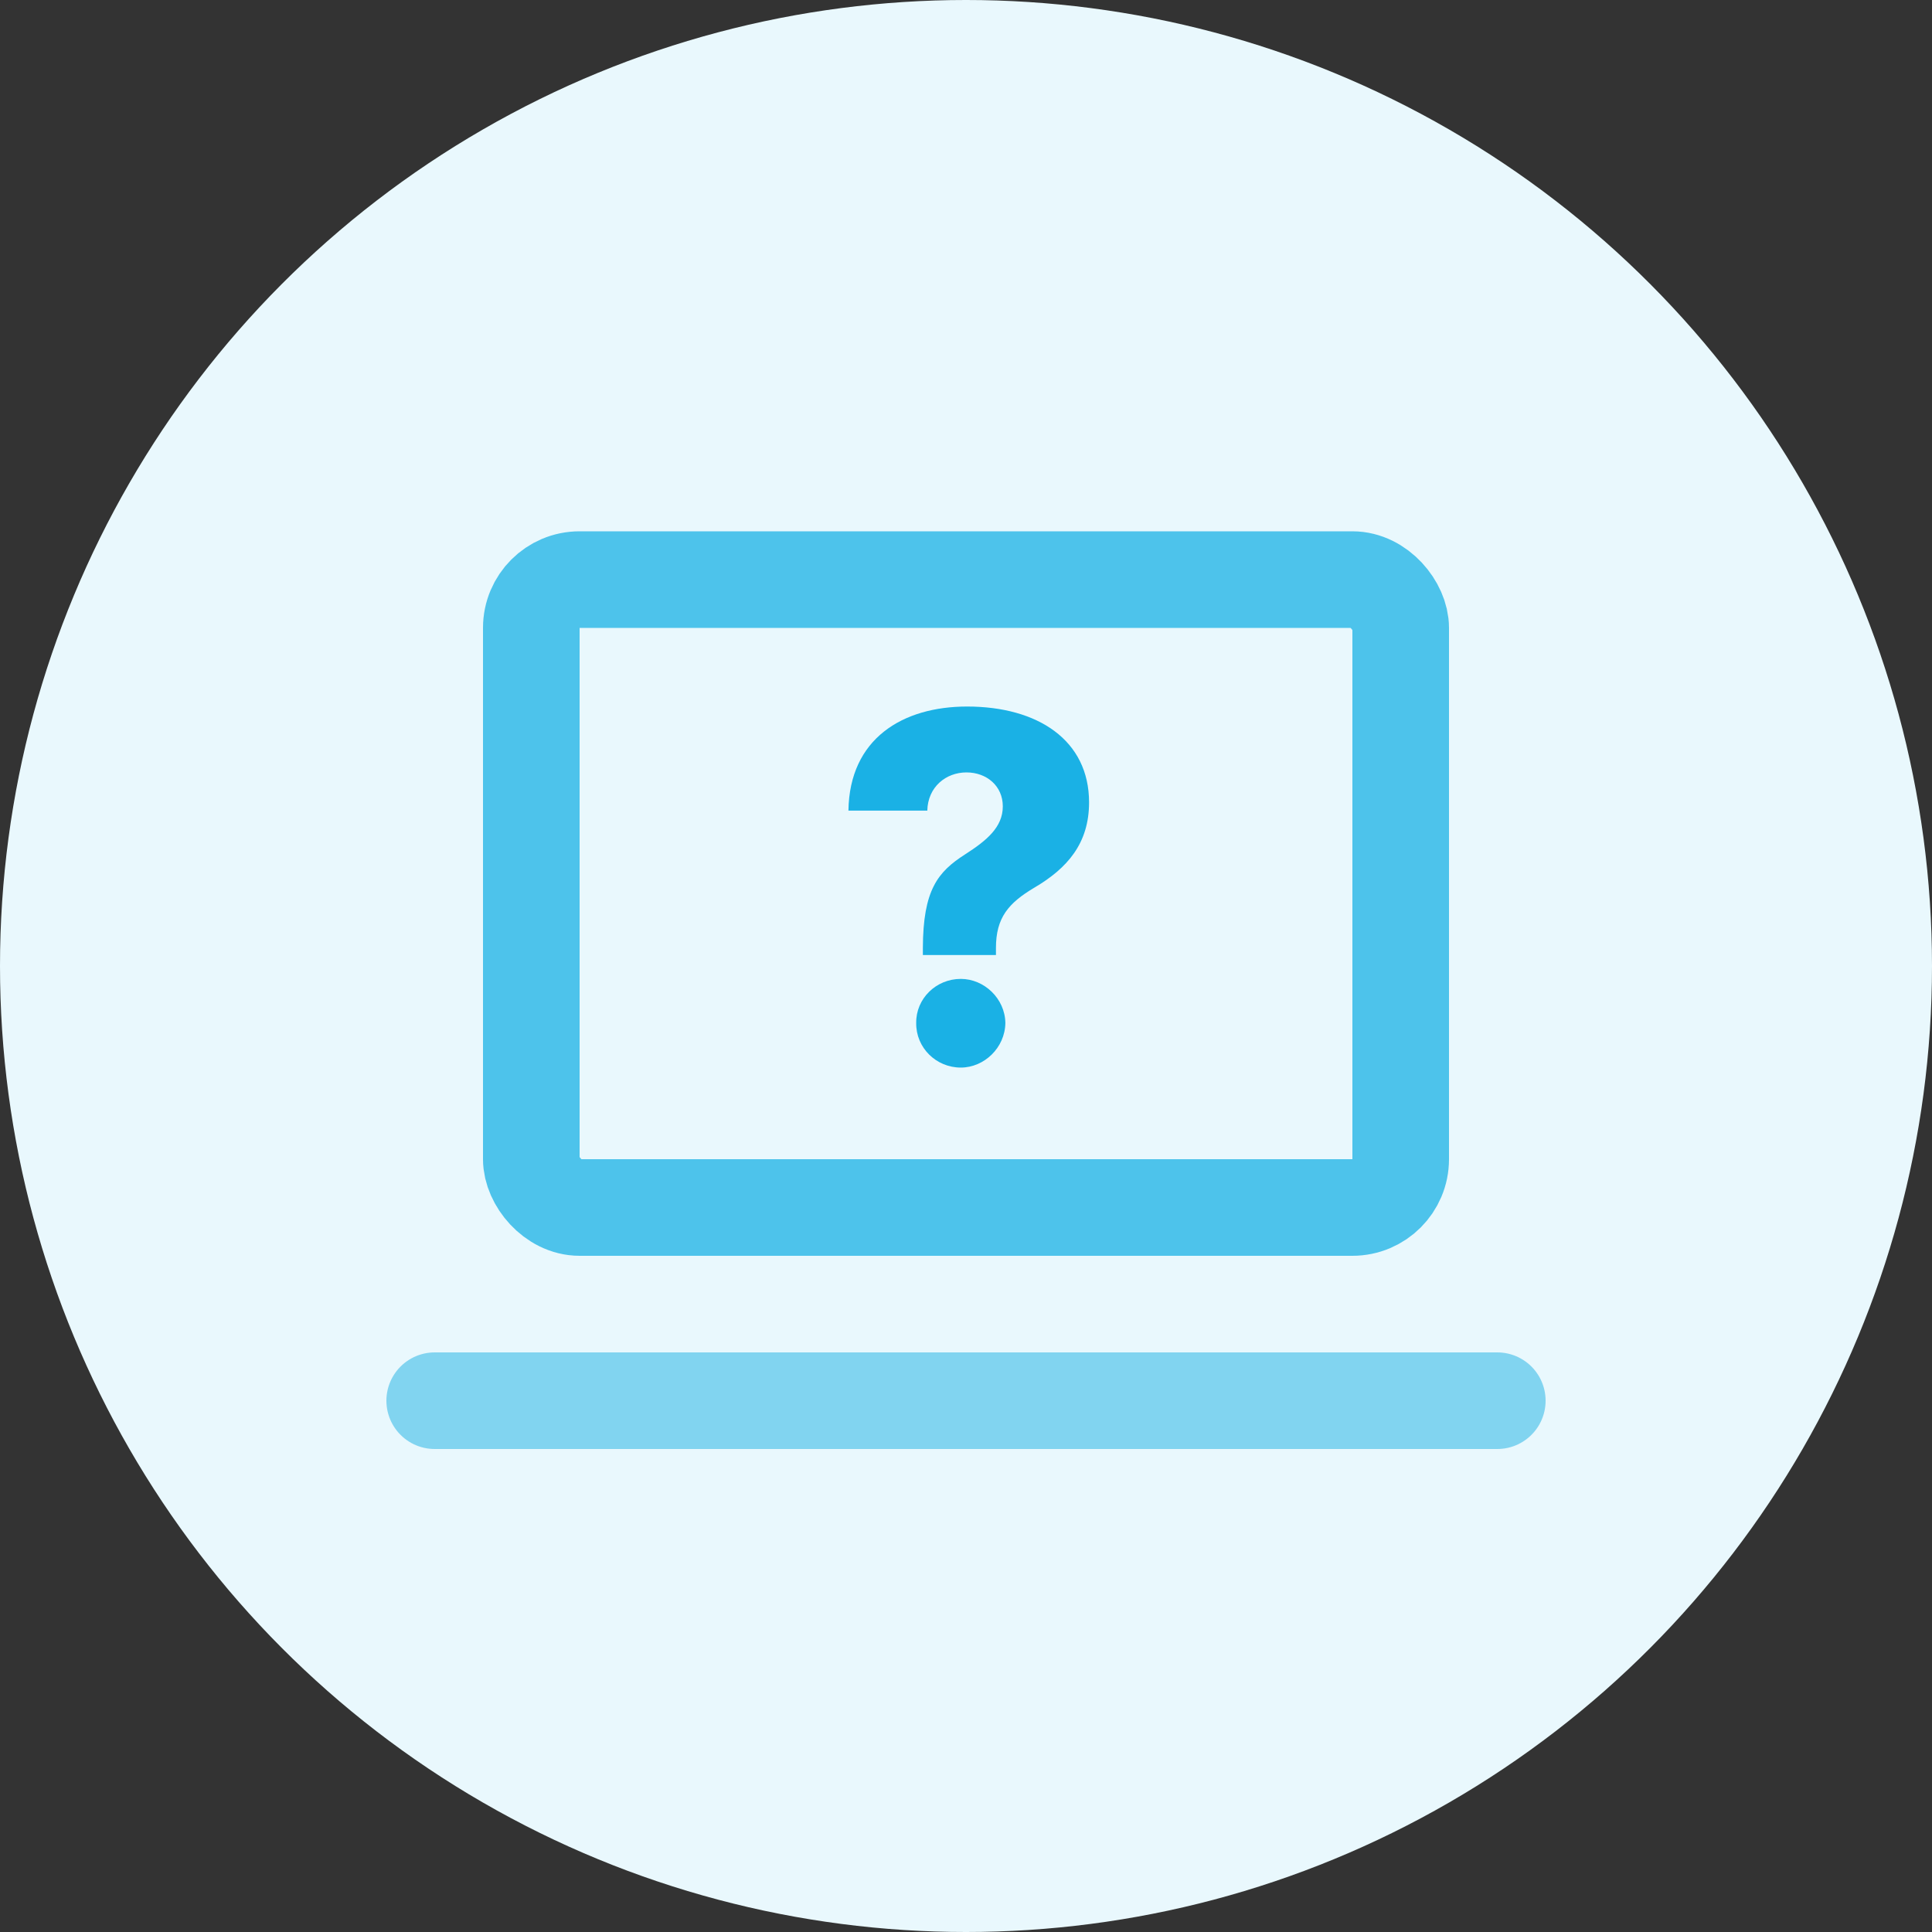
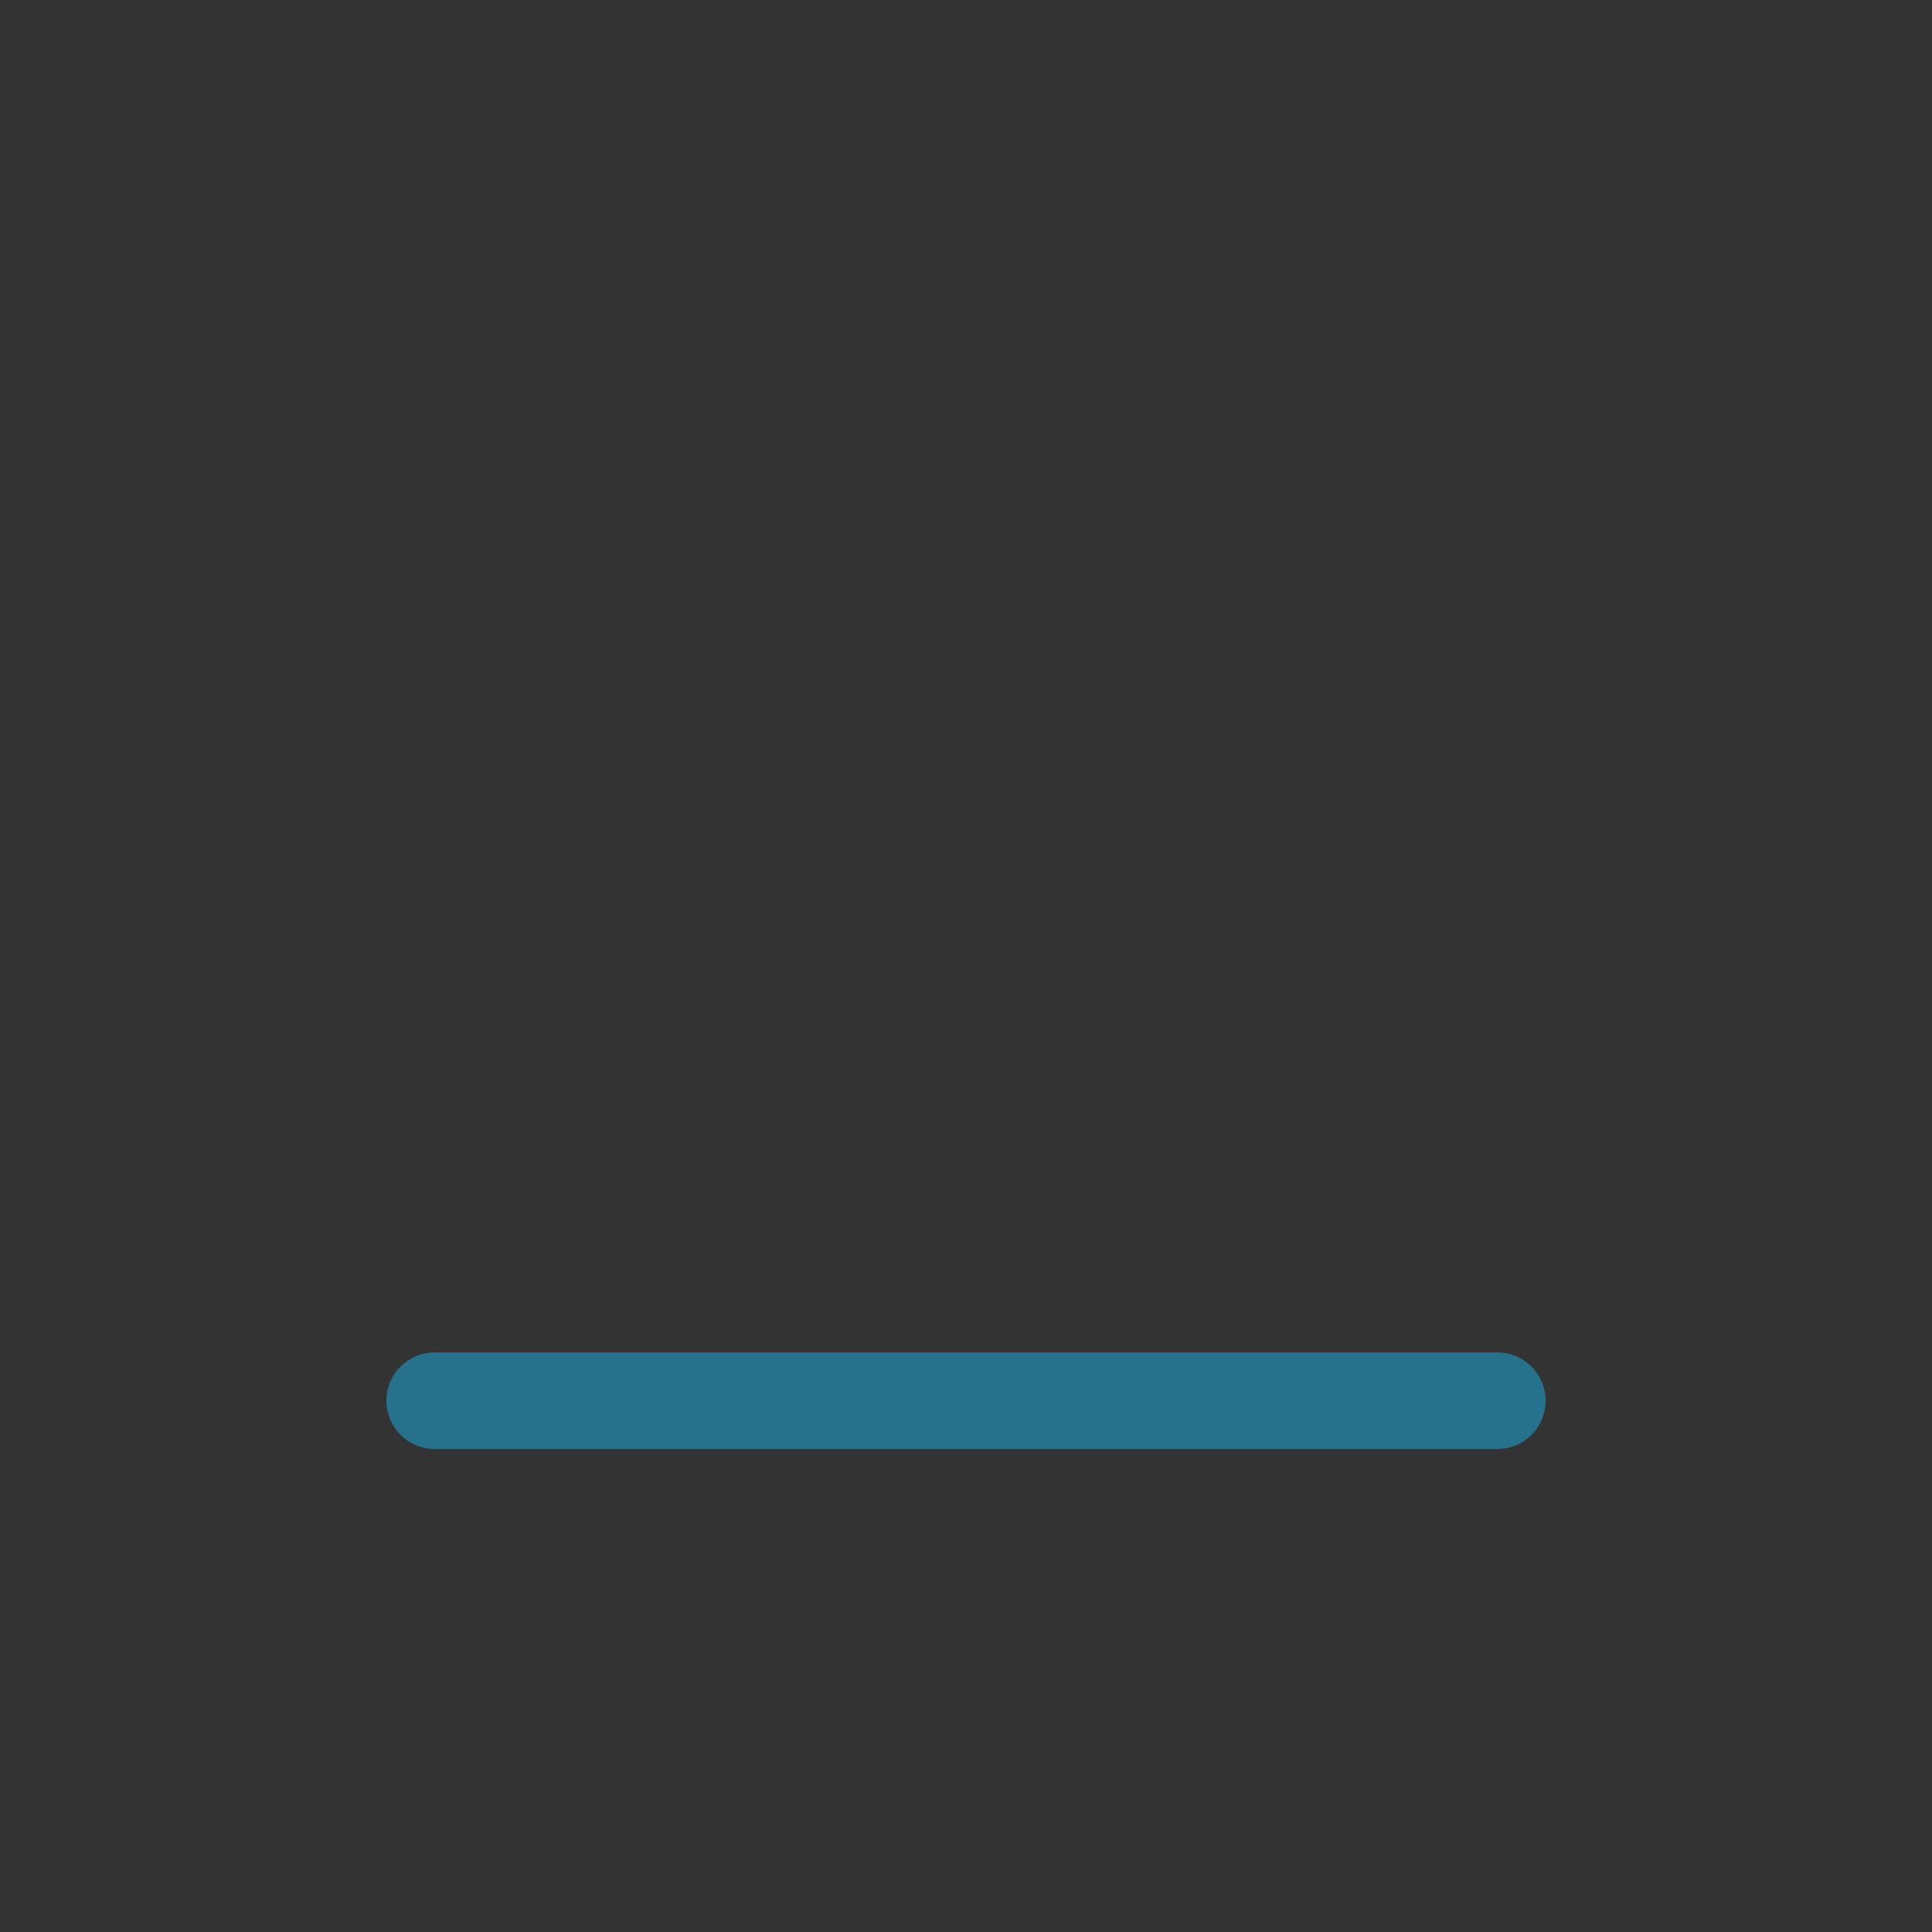
<svg xmlns="http://www.w3.org/2000/svg" width="40" height="40" viewBox="0 0 40 40" fill="none">
  <rect x="0" y="0" width="40" height="40" fill="#333333" stroke="none" />
-   <circle cx="20" cy="20" r="20" fill="#E9F8FD" />
-   <rect opacity="0.75" x="11" y="12" width="18" height="13" rx="1" stroke="#1AB1E5" stroke-width="2" stroke-linecap="round" stroke-linejoin="round" />
-   <path d="M19.107 19.773H20.62V19.628C20.62 18.999 20.879 18.697 21.415 18.378C22.097 17.977 22.548 17.462 22.548 16.613C22.548 15.324 21.486 14.628 20.023 14.628C18.688 14.628 17.587 15.292 17.566 16.783H19.199C19.21 16.29 19.587 15.992 20.009 15.992C20.428 15.992 20.762 16.272 20.762 16.695C20.762 17.128 20.424 17.405 19.981 17.689C19.416 18.051 19.111 18.424 19.107 19.628V19.773ZM19.892 22.103C20.378 22.103 20.808 21.691 20.815 21.18C20.808 20.675 20.378 20.267 19.892 20.267C19.381 20.267 18.962 20.675 18.969 21.18C18.962 21.691 19.381 22.103 19.892 22.103Z" fill="#1AB1E5" />
  <line opacity="0.5" x1="9" y1="29" x2="31" y2="29" stroke="#1AB1E5" stroke-width="2" stroke-linecap="round" stroke-linejoin="round" />
</svg>